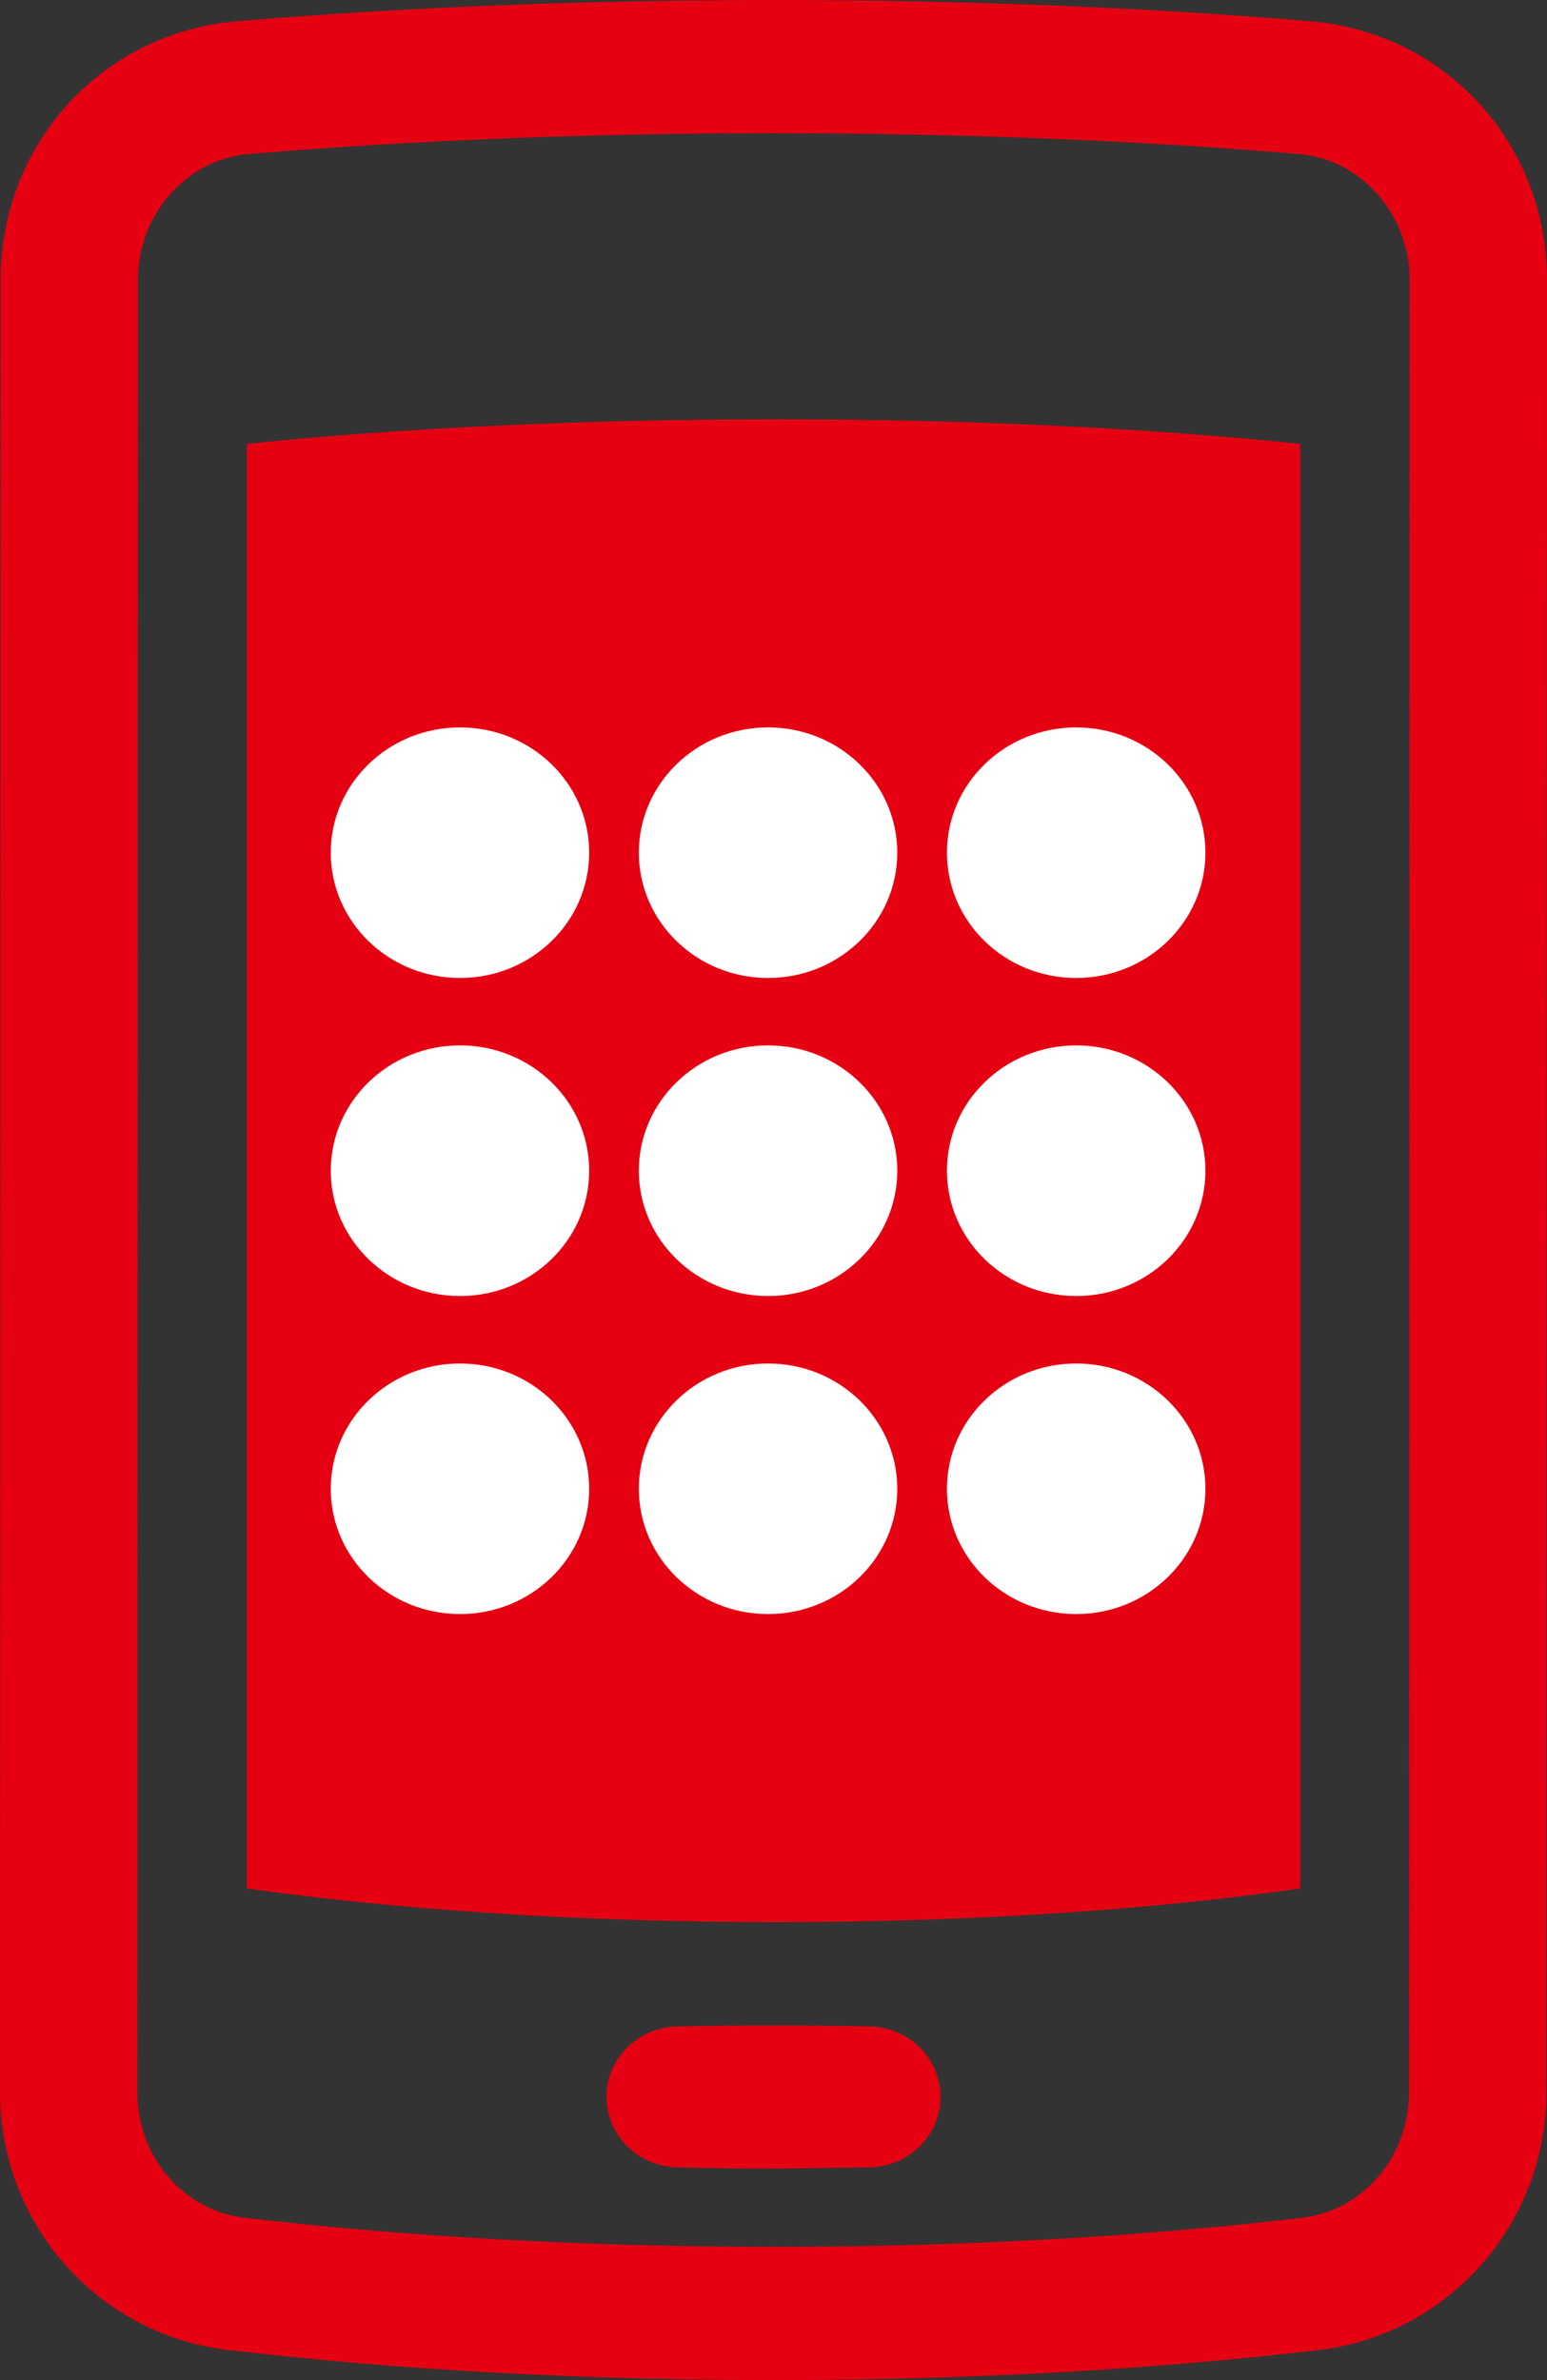
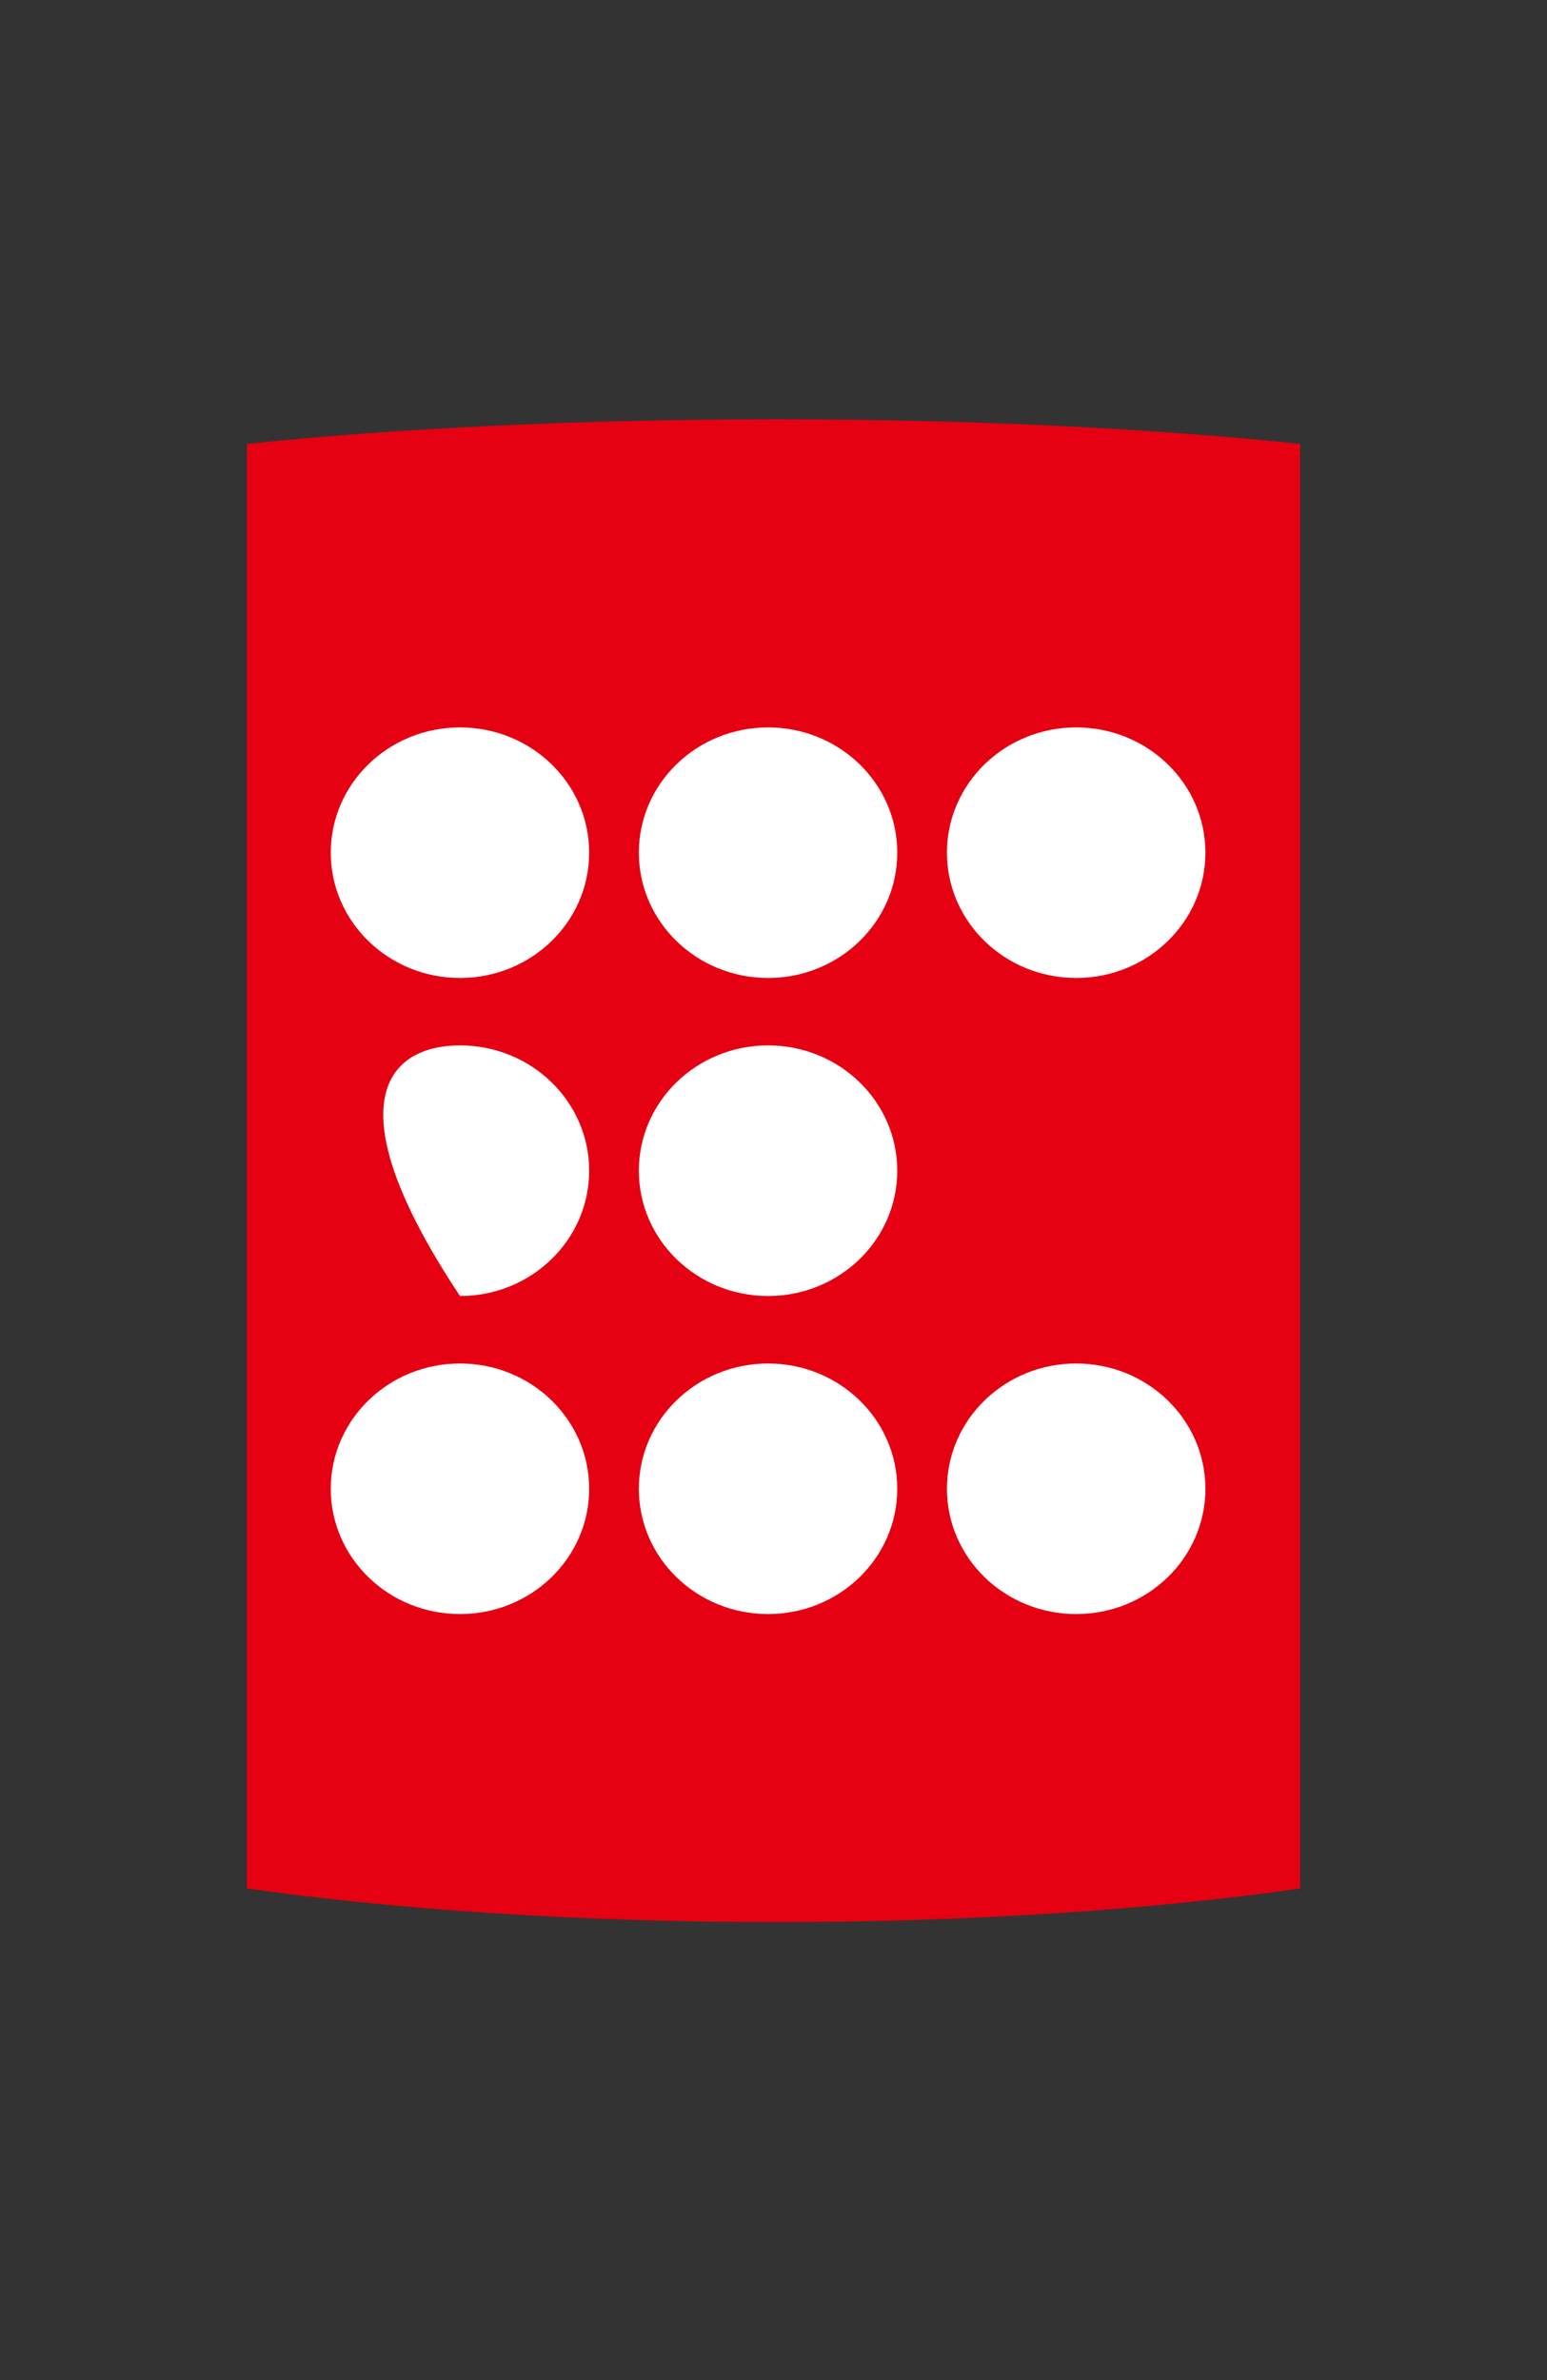
<svg xmlns="http://www.w3.org/2000/svg" width="26px" height="40px" viewBox="0 0 26 40" version="1.1">
  <rect x="0" y="0" width="26" height="40" fill="#333333" stroke="none" />
  <title>menu-icon-14</title>
  <desc>Created with Sketch.</desc>
  <defs />
  <g id="Page-1" stroke="none" stroke-width="1" fill="none" fill-rule="evenodd">
    <g id="menu-icon-14">
      <g id="Group-3" fill="#E50012">
-         <path d="M13.006,2.239 C9.907,2.239 6.937,2.357 4.177,2.589 C3.135,2.677 2.32,3.603 2.319,4.698 L2.309,35.165 C2.308,36.246 3.083,37.152 4.11,37.272 C6.886,37.596 9.879,37.76 13.006,37.76 C16.127,37.76 19.113,37.596 21.881,37.273 C22.906,37.152 23.68,36.247 23.681,35.168 L23.691,4.7 C23.691,3.604 22.875,2.677 21.833,2.589 C19.074,2.357 16.104,2.239 13.006,2.239 M13.006,40 C9.787,40 6.701,39.83 3.834,39.495 C1.648,39.239 -0.001,37.378 0,35.165 L0.01,4.698 C0.011,2.415 1.716,0.549 3.977,0.358 C6.803,0.12 9.841,0 13.006,0 C16.17,0 19.208,0.12 22.033,0.358 C24.295,0.549 26,2.415 26,4.7 L25.99,35.168 C25.989,37.379 24.342,39.239 22.158,39.496 C19.299,39.83 16.22,40 13.006,40" id="Fill-1" />
-       </g>
-       <path d="M14.612,34.055 C14.115,34.046 13.578,34.04 13.014,34.04 C12.445,34.04 11.897,34.046 11.389,34.055 C10.723,34.068 10.193,34.594 10.193,35.24 C10.193,35.883 10.719,36.408 11.381,36.425 C11.891,36.438 12.441,36.445 13.014,36.445 L14.62,36.425 C15.283,36.408 15.807,35.883 15.807,35.241 L15.807,35.24 C15.807,34.594 15.278,34.068 14.612,34.055" id="Fill-4" fill="#E50012" />
+         </g>
      <path d="M13.042,7.047 C9.718,7.047 6.62,7.202 4.15,7.46 L4.15,31.737 C6.625,32.091 9.718,32.303 13.042,32.303 C16.365,32.303 19.386,32.091 21.85,31.738 L21.85,7.46 C19.381,7.202 16.365,7.047 13.042,7.047" id="Fill-6" fill="#E50012" />
      <path d="M9.902,14.33 C9.902,15.493 8.931,16.436 7.731,16.436 C6.532,16.436 5.559,15.493 5.559,14.33 C5.559,13.167 6.532,12.225 7.731,12.225 C8.931,12.225 9.902,13.167 9.902,14.33" id="Fill-8" fill="#FFFFFF" />
      <path d="M15.08,14.33 C15.08,15.493 14.108,16.436 12.909,16.436 C11.709,16.436 10.737,15.493 10.737,14.33 C10.737,13.167 11.709,12.225 12.909,12.225 C14.108,12.225 15.08,13.167 15.08,14.33" id="Fill-10" fill="#FFFFFF" />
      <path d="M20.259,14.33 C20.259,15.493 19.287,16.436 18.087,16.436 C16.887,16.436 15.915,15.493 15.915,14.33 C15.915,13.167 16.887,12.225 18.087,12.225 C19.287,12.225 20.259,13.167 20.259,14.33" id="Fill-12" fill="#FFFFFF" />
-       <path d="M9.902,19.675 C9.902,20.838 8.931,21.781 7.731,21.781 C6.532,21.781 5.559,20.838 5.559,19.675 C5.559,18.512 6.532,17.569 7.731,17.569 C8.931,17.569 9.902,18.512 9.902,19.675" id="Fill-14" fill="#FFFFFF" />
+       <path d="M9.902,19.675 C9.902,20.838 8.931,21.781 7.731,21.781 C5.559,18.512 6.532,17.569 7.731,17.569 C8.931,17.569 9.902,18.512 9.902,19.675" id="Fill-14" fill="#FFFFFF" />
      <path d="M15.08,19.675 C15.08,20.838 14.108,21.781 12.909,21.781 C11.709,21.781 10.737,20.838 10.737,19.675 C10.737,18.512 11.709,17.569 12.909,17.569 C14.108,17.569 15.08,18.512 15.08,19.675" id="Fill-16" fill="#FFFFFF" />
-       <path d="M20.259,19.675 C20.259,20.838 19.287,21.781 18.087,21.781 C16.887,21.781 15.915,20.838 15.915,19.675 C15.915,18.512 16.887,17.569 18.087,17.569 C19.287,17.569 20.259,18.512 20.259,19.675" id="Fill-18" fill="#FFFFFF" />
      <path d="M9.902,25.021 C9.902,26.184 8.931,27.126 7.731,27.126 C6.532,27.126 5.559,26.184 5.559,25.021 C5.559,23.858 6.532,22.915 7.731,22.915 C8.931,22.915 9.902,23.858 9.902,25.021" id="Fill-20" fill="#FFFFFF" />
      <path d="M15.08,25.021 C15.08,26.184 14.108,27.126 12.909,27.126 C11.709,27.126 10.737,26.184 10.737,25.021 C10.737,23.858 11.709,22.915 12.909,22.915 C14.108,22.915 15.08,23.858 15.08,25.021" id="Fill-22" fill="#FFFFFF" />
      <path d="M20.259,25.021 C20.259,26.184 19.287,27.126 18.087,27.126 C16.887,27.126 15.915,26.184 15.915,25.021 C15.915,23.858 16.887,22.915 18.087,22.915 C19.287,22.915 20.259,23.858 20.259,25.021" id="Fill-24" fill="#FFFFFF" />
    </g>
  </g>
</svg>